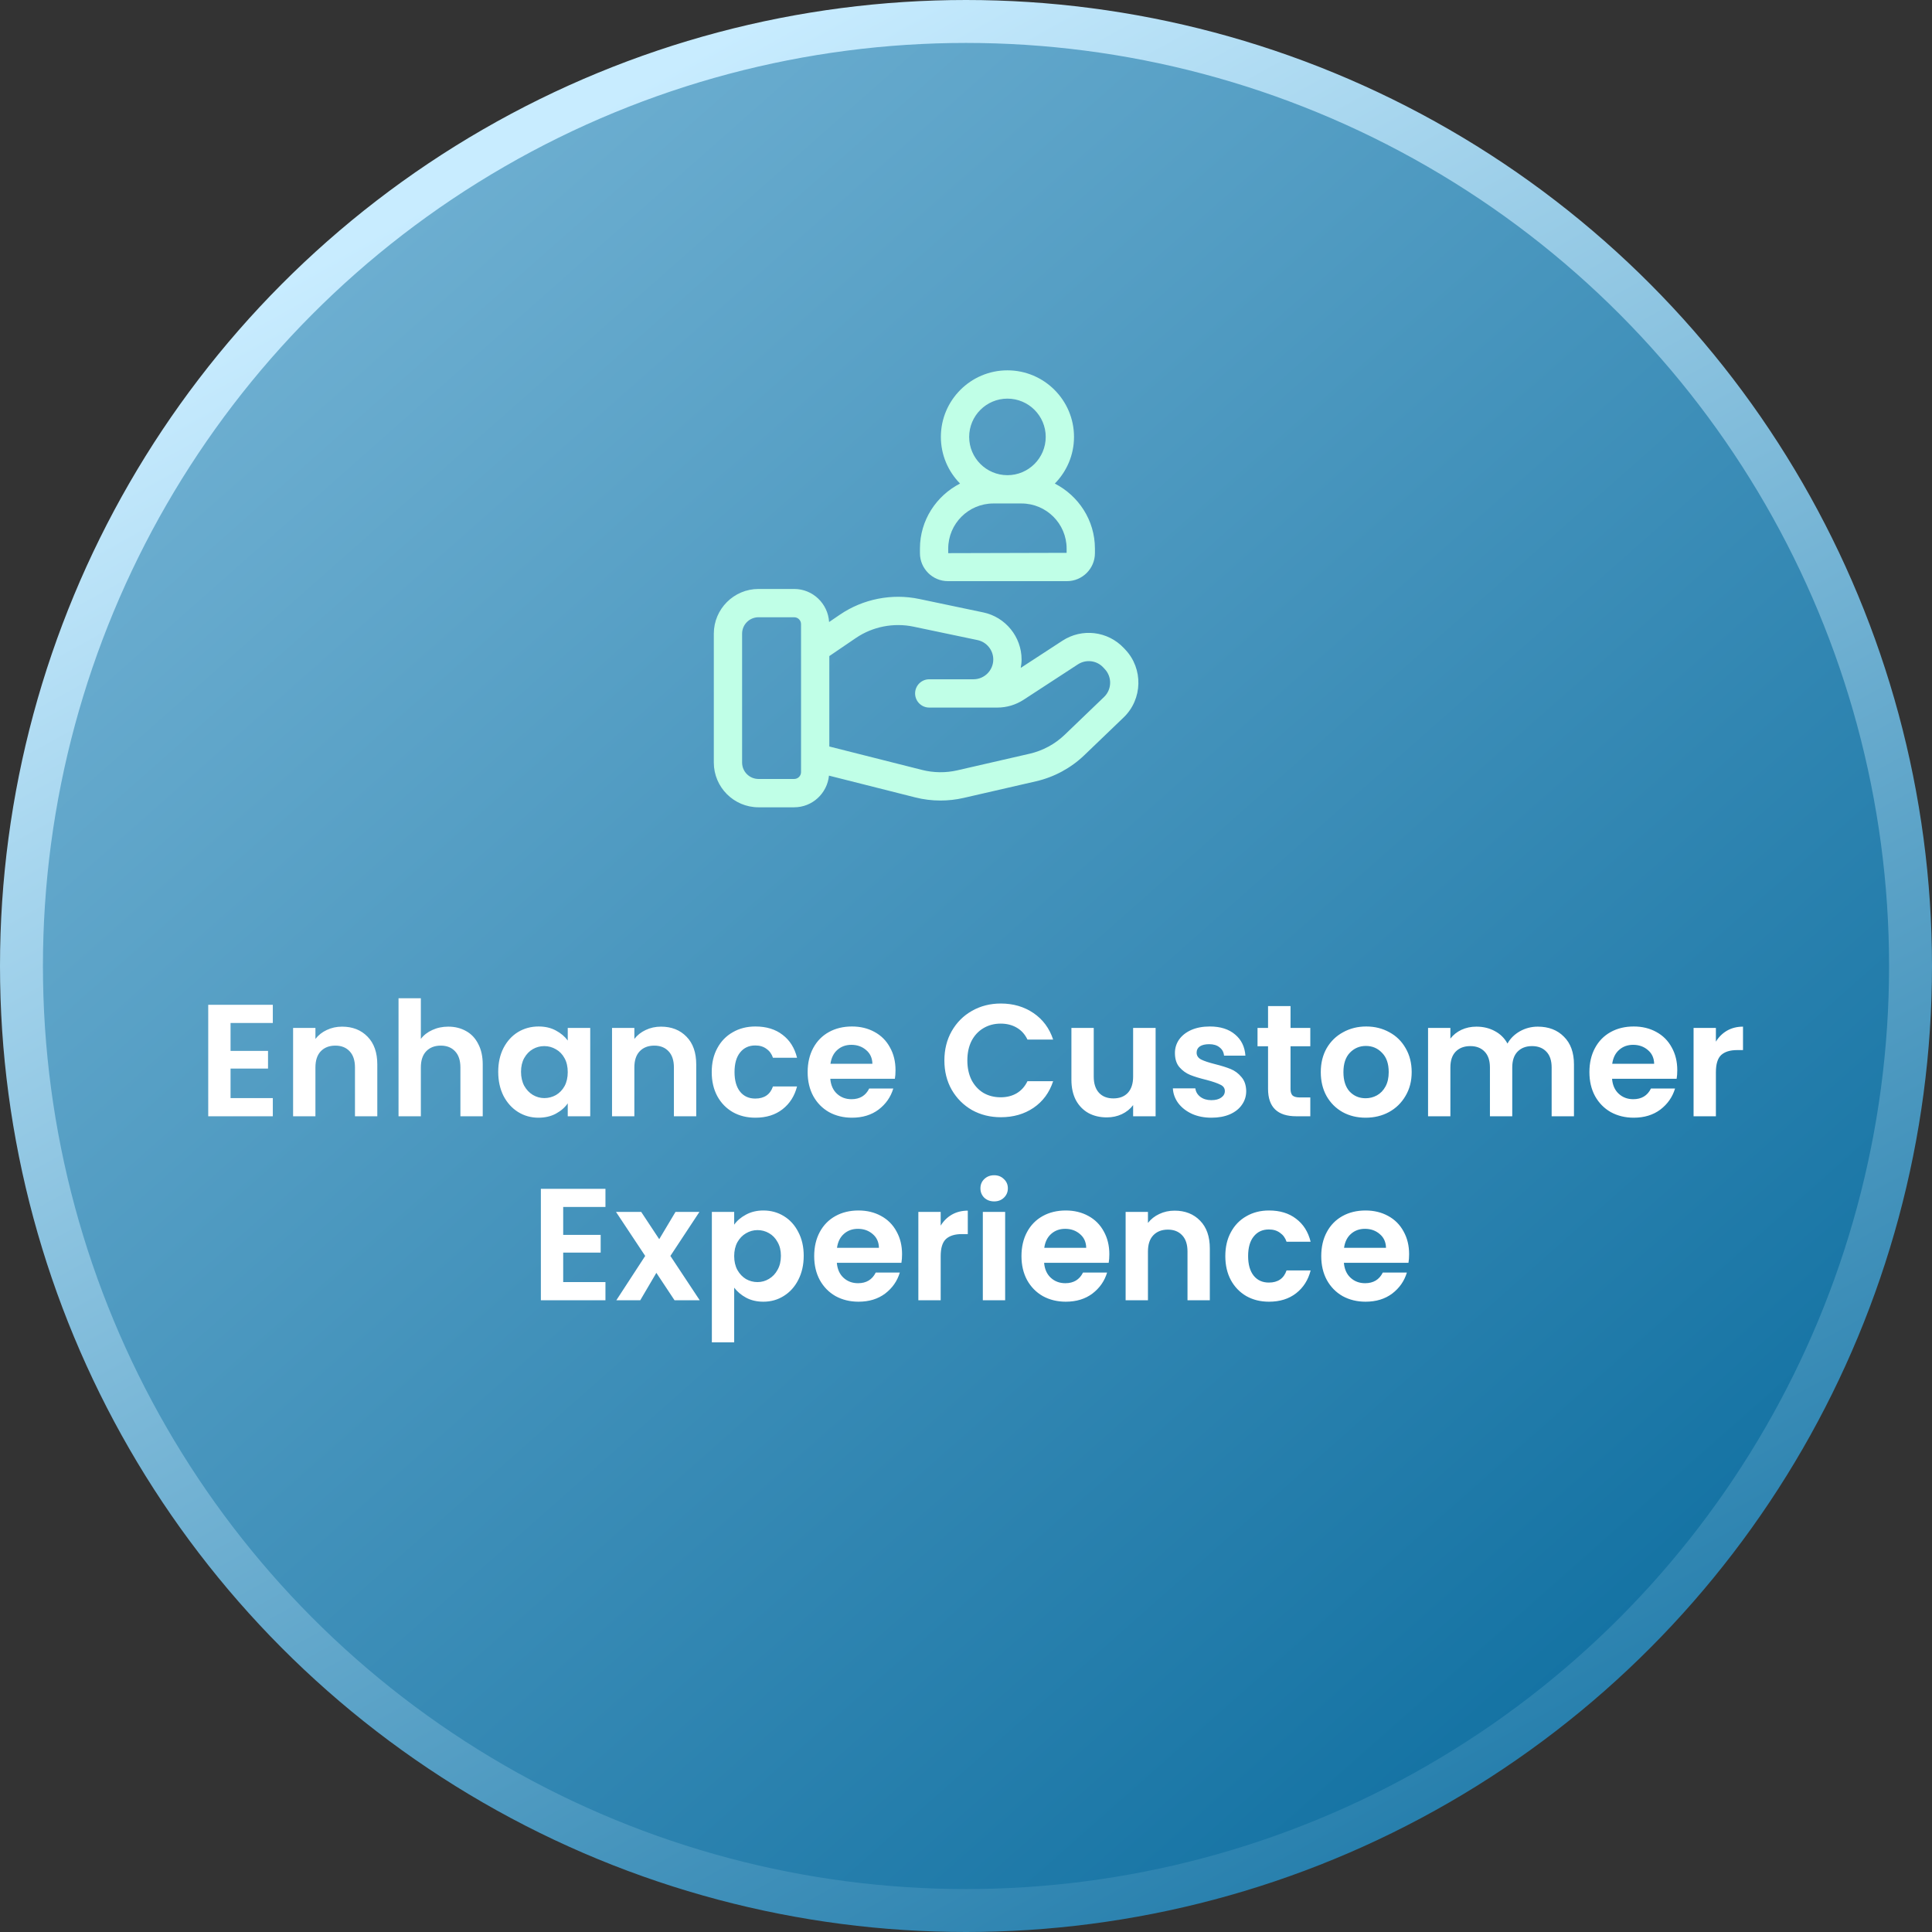
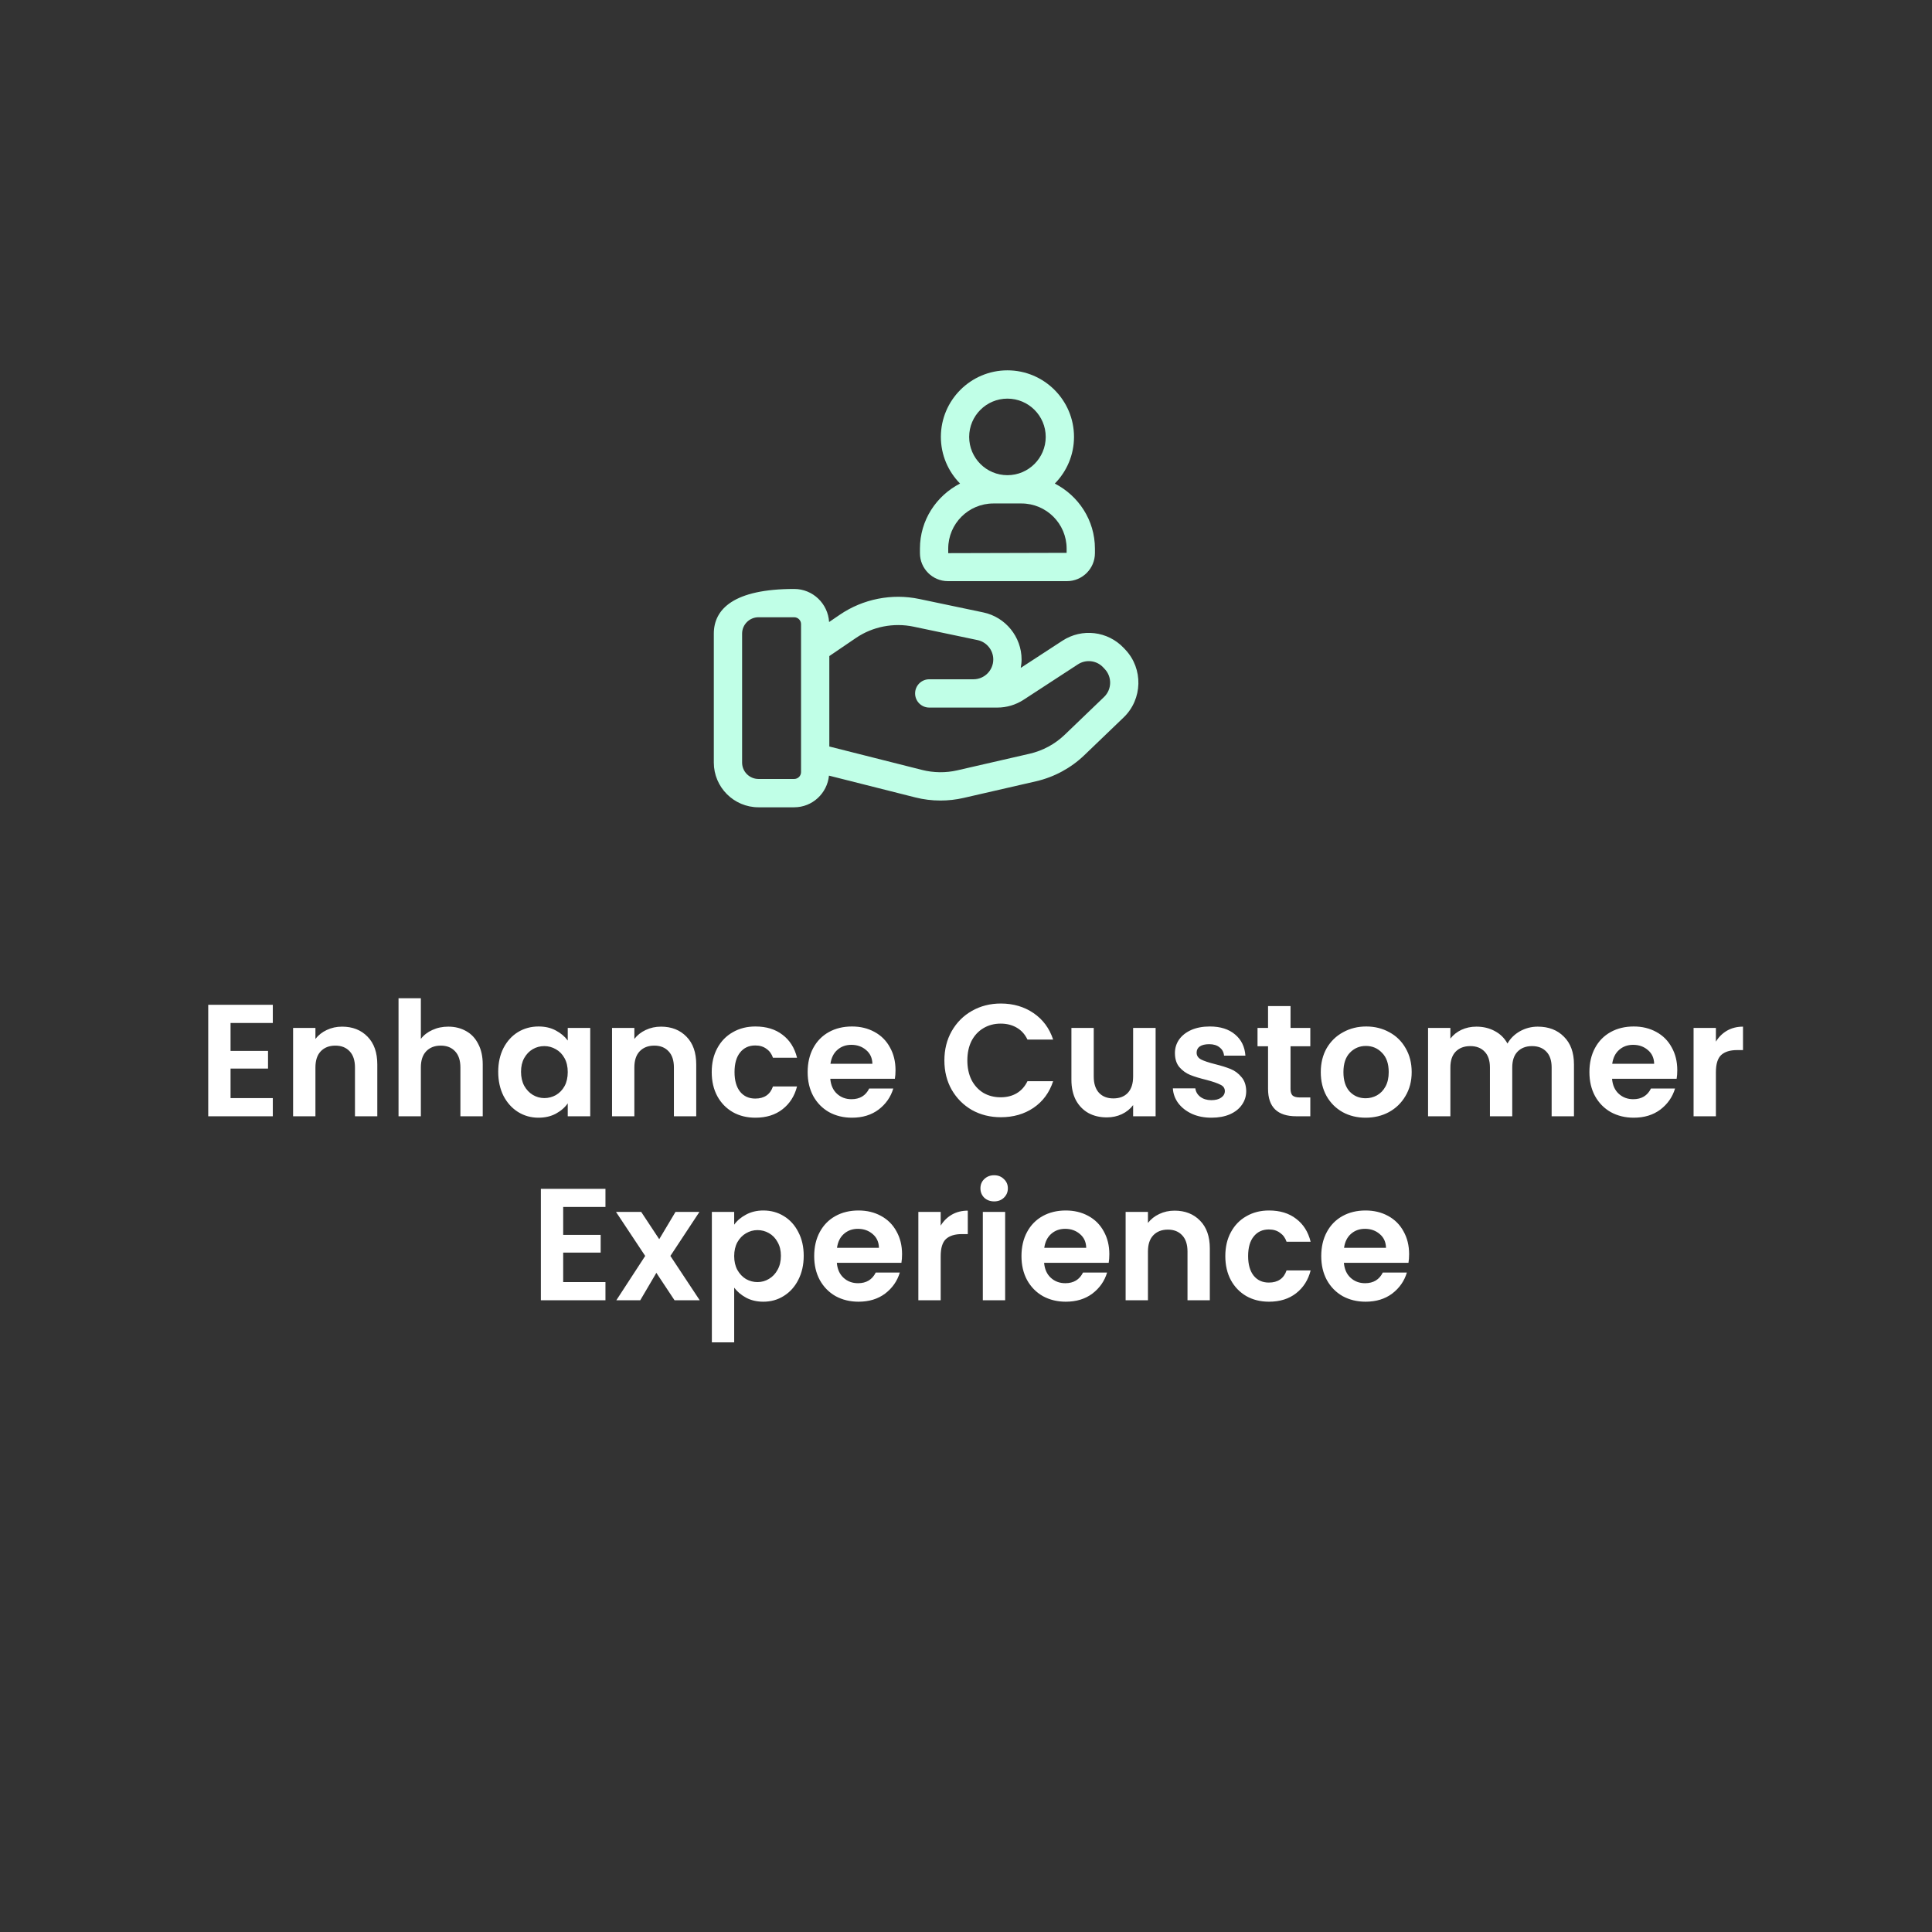
<svg xmlns="http://www.w3.org/2000/svg" width="315" height="315" viewBox="0 0 315 315" fill="none">
  <rect x="0" y="0" width="315" height="315" fill="#333333" stroke="none" />
-   <circle cx="157.5" cy="157.5" r="154" fill="url(#paint0_linear_281_1080)" stroke="url(#paint1_linear_281_1080)" stroke-width="7" />
-   <path d="M154.554 94.752H173.957C176.473 94.752 178.521 92.705 178.521 90.188V89.45C178.521 84.815 175.843 80.83 171.981 78.842C173.911 76.881 175.11 74.198 175.11 71.234C175.11 65.25 170.241 60.381 164.255 60.381C158.272 60.381 153.403 65.25 153.403 71.234C153.403 74.196 154.602 76.879 156.529 78.839C152.665 80.828 149.99 84.812 149.99 89.448V90.186C149.99 92.705 152.037 94.752 154.554 94.752ZM164.255 64.994C167.697 64.994 170.498 67.792 170.498 71.234C170.498 74.675 167.697 77.476 164.255 77.476C160.814 77.476 158.016 74.675 158.016 71.234C158.016 67.792 160.814 64.994 164.255 64.994ZM154.602 89.448C154.602 85.389 157.903 82.088 161.962 82.088H166.546C170.605 82.088 173.906 85.389 173.906 89.448V90.137L154.602 90.188V89.448ZM183.482 105.925L183.215 105.64C180.604 102.886 176.409 102.391 173.232 104.459L166.423 108.897C166.503 108.449 166.562 107.995 166.562 107.526C166.562 103.839 163.94 100.61 160.327 99.852L149.872 97.658C145.413 96.723 140.709 97.656 136.952 100.21L135.179 101.417C134.997 98.419 132.524 96.026 129.482 96.026H123.671C119.653 96.026 116.383 99.296 116.383 103.316V124.334C116.383 128.352 119.653 131.624 123.671 131.624H129.485C132.45 131.624 134.869 129.351 135.158 126.461L149.219 130.01C150.564 130.353 151.955 130.522 153.344 130.522C154.608 130.522 155.873 130.379 157.106 130.097L168.904 127.388C171.871 126.707 174.603 125.231 176.796 123.124L183.21 116.964C186.301 113.989 186.418 109.033 183.482 105.925ZM130.605 125.887C130.605 126.504 130.102 127.006 129.485 127.006H123.671C122.195 127.006 120.995 125.807 120.995 124.331V103.313C120.995 101.837 122.197 100.638 123.671 100.638H129.485C130.102 100.638 130.605 101.138 130.605 101.758V125.887ZM180.012 113.635L173.601 119.793C172.007 121.325 170.024 122.396 167.871 122.891L156.073 125.6C154.2 126.03 152.222 126.007 150.351 125.535L135.215 121.712V106.968L139.548 104.021C142.274 102.163 145.695 101.497 148.924 102.168L159.382 104.362C160.868 104.674 161.947 106.004 161.947 107.521C161.947 109.302 160.501 110.752 158.718 110.752H151.507C150.233 110.752 149.201 111.785 149.201 113.059C149.201 114.332 150.233 115.365 151.507 115.365H162.61C164.132 115.365 165.611 114.924 166.892 114.091L175.748 108.318C177.06 107.465 178.79 107.67 179.853 108.797L180.12 109.082C181.337 110.368 181.286 112.41 180.012 113.635Z" fill="#C0FFE7" />
+   <path d="M154.554 94.752H173.957C176.473 94.752 178.521 92.705 178.521 90.188V89.45C178.521 84.815 175.843 80.83 171.981 78.842C173.911 76.881 175.11 74.198 175.11 71.234C175.11 65.25 170.241 60.381 164.255 60.381C158.272 60.381 153.403 65.25 153.403 71.234C153.403 74.196 154.602 76.879 156.529 78.839C152.665 80.828 149.99 84.812 149.99 89.448V90.186C149.99 92.705 152.037 94.752 154.554 94.752ZM164.255 64.994C167.697 64.994 170.498 67.792 170.498 71.234C170.498 74.675 167.697 77.476 164.255 77.476C160.814 77.476 158.016 74.675 158.016 71.234C158.016 67.792 160.814 64.994 164.255 64.994ZM154.602 89.448C154.602 85.389 157.903 82.088 161.962 82.088H166.546C170.605 82.088 173.906 85.389 173.906 89.448V90.137L154.602 90.188V89.448ZM183.482 105.925L183.215 105.64C180.604 102.886 176.409 102.391 173.232 104.459L166.423 108.897C166.503 108.449 166.562 107.995 166.562 107.526C166.562 103.839 163.94 100.61 160.327 99.852L149.872 97.658C145.413 96.723 140.709 97.656 136.952 100.21L135.179 101.417C134.997 98.419 132.524 96.026 129.482 96.026C119.653 96.026 116.383 99.296 116.383 103.316V124.334C116.383 128.352 119.653 131.624 123.671 131.624H129.485C132.45 131.624 134.869 129.351 135.158 126.461L149.219 130.01C150.564 130.353 151.955 130.522 153.344 130.522C154.608 130.522 155.873 130.379 157.106 130.097L168.904 127.388C171.871 126.707 174.603 125.231 176.796 123.124L183.21 116.964C186.301 113.989 186.418 109.033 183.482 105.925ZM130.605 125.887C130.605 126.504 130.102 127.006 129.485 127.006H123.671C122.195 127.006 120.995 125.807 120.995 124.331V103.313C120.995 101.837 122.197 100.638 123.671 100.638H129.485C130.102 100.638 130.605 101.138 130.605 101.758V125.887ZM180.012 113.635L173.601 119.793C172.007 121.325 170.024 122.396 167.871 122.891L156.073 125.6C154.2 126.03 152.222 126.007 150.351 125.535L135.215 121.712V106.968L139.548 104.021C142.274 102.163 145.695 101.497 148.924 102.168L159.382 104.362C160.868 104.674 161.947 106.004 161.947 107.521C161.947 109.302 160.501 110.752 158.718 110.752H151.507C150.233 110.752 149.201 111.785 149.201 113.059C149.201 114.332 150.233 115.365 151.507 115.365H162.61C164.132 115.365 165.611 114.924 166.892 114.091L175.748 108.318C177.06 107.465 178.79 107.67 179.853 108.797L180.12 109.082C181.337 110.368 181.286 112.41 180.012 113.635Z" fill="#C0FFE7" />
  <path d="M37.59 166.79V171.34H43.7V174.226H37.59V179.036H44.48V182H33.95V163.826H44.48V166.79H37.59ZM55.77 167.388C57.486 167.388 58.873 167.934 59.93 169.026C60.987 170.101 61.516 171.609 61.516 173.55V182H57.876V174.044C57.876 172.9 57.59 172.025 57.018 171.418C56.446 170.794 55.666 170.482 54.678 170.482C53.673 170.482 52.876 170.794 52.286 171.418C51.714 172.025 51.428 172.9 51.428 174.044V182H47.788V167.596H51.428V169.39C51.913 168.766 52.529 168.281 53.274 167.934C54.037 167.57 54.869 167.388 55.77 167.388ZM73.09 167.388C74.182 167.388 75.152 167.631 76.002 168.116C76.851 168.584 77.51 169.286 77.978 170.222C78.463 171.141 78.706 172.25 78.706 173.55V182H75.066V174.044C75.066 172.9 74.78 172.025 74.208 171.418C73.636 170.794 72.856 170.482 71.868 170.482C70.862 170.482 70.065 170.794 69.476 171.418C68.904 172.025 68.618 172.9 68.618 174.044V182H64.978V162.76H68.618V169.39C69.086 168.766 69.71 168.281 70.49 167.934C71.27 167.57 72.136 167.388 73.09 167.388ZM81.231 174.746C81.231 173.29 81.517 171.999 82.089 170.872C82.678 169.745 83.467 168.879 84.455 168.272C85.46 167.665 86.578 167.362 87.809 167.362C88.884 167.362 89.82 167.579 90.617 168.012C91.432 168.445 92.082 168.991 92.567 169.65V167.596H96.233V182H92.567V179.894C92.099 180.57 91.449 181.133 90.617 181.584C89.802 182.017 88.858 182.234 87.783 182.234C86.57 182.234 85.46 181.922 84.455 181.298C83.467 180.674 82.678 179.799 82.089 178.672C81.517 177.528 81.231 176.219 81.231 174.746ZM92.567 174.798C92.567 173.914 92.394 173.16 92.047 172.536C91.7 171.895 91.232 171.409 90.643 171.08C90.054 170.733 89.421 170.56 88.745 170.56C88.069 170.56 87.445 170.725 86.873 171.054C86.301 171.383 85.833 171.869 85.469 172.51C85.122 173.134 84.949 173.879 84.949 174.746C84.949 175.613 85.122 176.375 85.469 177.034C85.833 177.675 86.301 178.169 86.873 178.516C87.462 178.863 88.086 179.036 88.745 179.036C89.421 179.036 90.054 178.871 90.643 178.542C91.232 178.195 91.7 177.71 92.047 177.086C92.394 176.445 92.567 175.682 92.567 174.798ZM107.77 167.388C109.486 167.388 110.873 167.934 111.93 169.026C112.987 170.101 113.516 171.609 113.516 173.55V182H109.876V174.044C109.876 172.9 109.59 172.025 109.018 171.418C108.446 170.794 107.666 170.482 106.678 170.482C105.673 170.482 104.875 170.794 104.286 171.418C103.714 172.025 103.428 172.9 103.428 174.044V182H99.788V167.596H103.428V169.39C103.913 168.766 104.529 168.281 105.274 167.934C106.037 167.57 106.869 167.388 107.77 167.388ZM116.042 174.798C116.042 173.307 116.345 172.007 116.952 170.898C117.558 169.771 118.399 168.905 119.474 168.298C120.548 167.674 121.779 167.362 123.166 167.362C124.951 167.362 126.424 167.813 127.586 168.714C128.764 169.598 129.553 170.846 129.952 172.458H126.026C125.818 171.834 125.462 171.349 124.96 171.002C124.474 170.638 123.868 170.456 123.14 170.456C122.1 170.456 121.276 170.837 120.67 171.6C120.063 172.345 119.76 173.411 119.76 174.798C119.76 176.167 120.063 177.233 120.67 177.996C121.276 178.741 122.1 179.114 123.14 179.114C124.613 179.114 125.575 178.455 126.026 177.138H129.952C129.553 178.698 128.764 179.937 127.586 180.856C126.407 181.775 124.934 182.234 123.166 182.234C121.779 182.234 120.548 181.931 119.474 181.324C118.399 180.7 117.558 179.833 116.952 178.724C116.345 177.597 116.042 176.289 116.042 174.798ZM146.008 174.486C146.008 175.006 145.974 175.474 145.904 175.89H135.374C135.461 176.93 135.825 177.745 136.466 178.334C137.108 178.923 137.896 179.218 138.832 179.218C140.184 179.218 141.146 178.637 141.718 177.476H145.644C145.228 178.863 144.431 180.007 143.252 180.908C142.074 181.792 140.626 182.234 138.91 182.234C137.524 182.234 136.276 181.931 135.166 181.324C134.074 180.7 133.216 179.825 132.592 178.698C131.986 177.571 131.682 176.271 131.682 174.798C131.682 173.307 131.986 171.999 132.592 170.872C133.199 169.745 134.048 168.879 135.14 168.272C136.232 167.665 137.489 167.362 138.91 167.362C140.28 167.362 141.502 167.657 142.576 168.246C143.668 168.835 144.509 169.676 145.098 170.768C145.705 171.843 146.008 173.082 146.008 174.486ZM142.238 173.446C142.221 172.51 141.883 171.765 141.224 171.21C140.566 170.638 139.76 170.352 138.806 170.352C137.905 170.352 137.142 170.629 136.518 171.184C135.912 171.721 135.539 172.475 135.4 173.446H142.238ZM153.976 172.9C153.976 171.115 154.375 169.52 155.172 168.116C155.987 166.695 157.088 165.594 158.474 164.814C159.878 164.017 161.447 163.618 163.18 163.618C165.208 163.618 166.985 164.138 168.51 165.178C170.036 166.218 171.102 167.657 171.708 169.494H167.522C167.106 168.627 166.517 167.977 165.754 167.544C165.009 167.111 164.142 166.894 163.154 166.894C162.097 166.894 161.152 167.145 160.32 167.648C159.506 168.133 158.864 168.827 158.396 169.728C157.946 170.629 157.72 171.687 157.72 172.9C157.72 174.096 157.946 175.153 158.396 176.072C158.864 176.973 159.506 177.675 160.32 178.178C161.152 178.663 162.097 178.906 163.154 178.906C164.142 178.906 165.009 178.689 165.754 178.256C166.517 177.805 167.106 177.147 167.522 176.28H171.708C171.102 178.135 170.036 179.582 168.51 180.622C167.002 181.645 165.226 182.156 163.18 182.156C161.447 182.156 159.878 181.766 158.474 180.986C157.088 180.189 155.987 179.088 155.172 177.684C154.375 176.28 153.976 174.685 153.976 172.9ZM188.415 167.596V182H184.749V180.18C184.281 180.804 183.666 181.298 182.903 181.662C182.158 182.009 181.343 182.182 180.459 182.182C179.333 182.182 178.336 181.948 177.469 181.48C176.603 180.995 175.918 180.293 175.415 179.374C174.93 178.438 174.687 177.329 174.687 176.046V167.596H178.327V175.526C178.327 176.67 178.613 177.554 179.185 178.178C179.757 178.785 180.537 179.088 181.525 179.088C182.531 179.088 183.319 178.785 183.891 178.178C184.463 177.554 184.749 176.67 184.749 175.526V167.596H188.415ZM197.519 182.234C196.34 182.234 195.283 182.026 194.347 181.61C193.411 181.177 192.666 180.596 192.111 179.868C191.574 179.14 191.279 178.334 191.227 177.45H194.893C194.962 178.005 195.231 178.464 195.699 178.828C196.184 179.192 196.782 179.374 197.493 179.374C198.186 179.374 198.724 179.235 199.105 178.958C199.504 178.681 199.703 178.325 199.703 177.892C199.703 177.424 199.46 177.077 198.975 176.852C198.507 176.609 197.753 176.349 196.713 176.072C195.638 175.812 194.754 175.543 194.061 175.266C193.385 174.989 192.796 174.564 192.293 173.992C191.808 173.42 191.565 172.649 191.565 171.678C191.565 170.881 191.79 170.153 192.241 169.494C192.709 168.835 193.368 168.315 194.217 167.934C195.084 167.553 196.098 167.362 197.259 167.362C198.975 167.362 200.344 167.795 201.367 168.662C202.39 169.511 202.953 170.664 203.057 172.12H199.573C199.521 171.548 199.278 171.097 198.845 170.768C198.429 170.421 197.866 170.248 197.155 170.248C196.496 170.248 195.985 170.369 195.621 170.612C195.274 170.855 195.101 171.193 195.101 171.626C195.101 172.111 195.344 172.484 195.829 172.744C196.314 172.987 197.068 173.238 198.091 173.498C199.131 173.758 199.989 174.027 200.665 174.304C201.341 174.581 201.922 175.015 202.407 175.604C202.91 176.176 203.17 176.939 203.187 177.892C203.187 178.724 202.953 179.469 202.485 180.128C202.034 180.787 201.376 181.307 200.509 181.688C199.66 182.052 198.663 182.234 197.519 182.234ZM210.413 170.586V177.554C210.413 178.039 210.526 178.395 210.751 178.62C210.994 178.828 211.392 178.932 211.947 178.932H213.637V182H211.349C208.281 182 206.747 180.509 206.747 177.528V170.586H205.031V167.596H206.747V164.034H210.413V167.596H213.637V170.586H210.413ZM222.651 182.234C221.264 182.234 220.016 181.931 218.907 181.324C217.798 180.7 216.922 179.825 216.281 178.698C215.657 177.571 215.345 176.271 215.345 174.798C215.345 173.325 215.666 172.025 216.307 170.898C216.966 169.771 217.858 168.905 218.985 168.298C220.112 167.674 221.368 167.362 222.755 167.362C224.142 167.362 225.398 167.674 226.525 168.298C227.652 168.905 228.536 169.771 229.177 170.898C229.836 172.025 230.165 173.325 230.165 174.798C230.165 176.271 229.827 177.571 229.151 178.698C228.492 179.825 227.591 180.7 226.447 181.324C225.32 181.931 224.055 182.234 222.651 182.234ZM222.651 179.062C223.31 179.062 223.925 178.906 224.497 178.594C225.086 178.265 225.554 177.779 225.901 177.138C226.248 176.497 226.421 175.717 226.421 174.798C226.421 173.429 226.057 172.38 225.329 171.652C224.618 170.907 223.743 170.534 222.703 170.534C221.663 170.534 220.788 170.907 220.077 171.652C219.384 172.38 219.037 173.429 219.037 174.798C219.037 176.167 219.375 177.225 220.051 177.97C220.744 178.698 221.611 179.062 222.651 179.062ZM250.723 167.388C252.491 167.388 253.912 167.934 254.987 169.026C256.079 170.101 256.625 171.609 256.625 173.55V182H252.985V174.044C252.985 172.917 252.699 172.059 252.127 171.47C251.555 170.863 250.775 170.56 249.787 170.56C248.799 170.56 248.01 170.863 247.421 171.47C246.849 172.059 246.563 172.917 246.563 174.044V182H242.923V174.044C242.923 172.917 242.637 172.059 242.065 171.47C241.493 170.863 240.713 170.56 239.725 170.56C238.72 170.56 237.922 170.863 237.333 171.47C236.761 172.059 236.475 172.917 236.475 174.044V182H232.835V167.596H236.475V169.338C236.943 168.731 237.541 168.255 238.269 167.908C239.014 167.561 239.829 167.388 240.713 167.388C241.84 167.388 242.845 167.631 243.729 168.116C244.613 168.584 245.298 169.26 245.783 170.144C246.251 169.312 246.927 168.645 247.811 168.142C248.712 167.639 249.683 167.388 250.723 167.388ZM273.469 174.486C273.469 175.006 273.434 175.474 273.365 175.89H262.835C262.922 176.93 263.286 177.745 263.927 178.334C264.568 178.923 265.357 179.218 266.293 179.218C267.645 179.218 268.607 178.637 269.179 177.476H273.105C272.689 178.863 271.892 180.007 270.713 180.908C269.534 181.792 268.087 182.234 266.371 182.234C264.984 182.234 263.736 181.931 262.627 181.324C261.535 180.7 260.677 179.825 260.053 178.698C259.446 177.571 259.143 176.271 259.143 174.798C259.143 173.307 259.446 171.999 260.053 170.872C260.66 169.745 261.509 168.879 262.601 168.272C263.693 167.665 264.95 167.362 266.371 167.362C267.74 167.362 268.962 167.657 270.037 168.246C271.129 168.835 271.97 169.676 272.559 170.768C273.166 171.843 273.469 173.082 273.469 174.486ZM269.699 173.446C269.682 172.51 269.344 171.765 268.685 171.21C268.026 170.638 267.22 170.352 266.267 170.352C265.366 170.352 264.603 170.629 263.979 171.184C263.372 171.721 263 172.475 262.861 173.446H269.699ZM279.766 169.832C280.234 169.069 280.841 168.471 281.586 168.038C282.349 167.605 283.215 167.388 284.186 167.388V171.21H283.224C282.08 171.21 281.213 171.479 280.624 172.016C280.052 172.553 279.766 173.489 279.766 174.824V182H276.126V167.596H279.766V169.832ZM91.825 196.79V201.34H97.935V204.226H91.825V209.036H98.715V212H88.185V193.826H98.715V196.79H91.825ZM109.979 212L107.015 207.528L104.389 212H100.489L105.195 204.772L100.437 197.596H104.545L107.483 202.042L110.135 197.596H114.035L109.303 204.772L114.087 212H109.979ZM119.704 199.676C120.172 199.017 120.813 198.471 121.628 198.038C122.46 197.587 123.404 197.362 124.462 197.362C125.692 197.362 126.802 197.665 127.79 198.272C128.795 198.879 129.584 199.745 130.156 200.872C130.745 201.981 131.04 203.273 131.04 204.746C131.04 206.219 130.745 207.528 130.156 208.672C129.584 209.799 128.795 210.674 127.79 211.298C126.802 211.922 125.692 212.234 124.462 212.234C123.404 212.234 122.468 212.017 121.654 211.584C120.856 211.151 120.206 210.605 119.704 209.946V218.864H116.064V197.596H119.704V199.676ZM127.322 204.746C127.322 203.879 127.14 203.134 126.776 202.51C126.429 201.869 125.961 201.383 125.372 201.054C124.8 200.725 124.176 200.56 123.5 200.56C122.841 200.56 122.217 200.733 121.628 201.08C121.056 201.409 120.588 201.895 120.224 202.536C119.877 203.177 119.704 203.931 119.704 204.798C119.704 205.665 119.877 206.419 120.224 207.06C120.588 207.701 121.056 208.195 121.628 208.542C122.217 208.871 122.841 209.036 123.5 209.036C124.176 209.036 124.8 208.863 125.372 208.516C125.961 208.169 126.429 207.675 126.776 207.034C127.14 206.393 127.322 205.63 127.322 204.746ZM147.075 204.486C147.075 205.006 147.04 205.474 146.971 205.89H136.441C136.527 206.93 136.891 207.745 137.533 208.334C138.174 208.923 138.963 209.218 139.899 209.218C141.251 209.218 142.213 208.637 142.785 207.476H146.711C146.295 208.863 145.497 210.007 144.319 210.908C143.14 211.792 141.693 212.234 139.977 212.234C138.59 212.234 137.342 211.931 136.233 211.324C135.141 210.7 134.283 209.825 133.659 208.698C133.052 207.571 132.749 206.271 132.749 204.798C132.749 203.307 133.052 201.999 133.659 200.872C134.265 199.745 135.115 198.879 136.207 198.272C137.299 197.665 138.555 197.362 139.977 197.362C141.346 197.362 142.568 197.657 143.643 198.246C144.735 198.835 145.575 199.676 146.165 200.768C146.771 201.843 147.075 203.082 147.075 204.486ZM143.305 203.446C143.287 202.51 142.949 201.765 142.291 201.21C141.632 200.638 140.826 200.352 139.873 200.352C138.971 200.352 138.209 200.629 137.585 201.184C136.978 201.721 136.605 202.475 136.467 203.446H143.305ZM153.372 199.832C153.84 199.069 154.446 198.471 155.192 198.038C155.954 197.605 156.821 197.388 157.792 197.388V201.21H156.83C155.686 201.21 154.819 201.479 154.23 202.016C153.658 202.553 153.372 203.489 153.372 204.824V212H149.732V197.596H153.372V199.832ZM162.089 195.88C161.448 195.88 160.911 195.681 160.477 195.282C160.061 194.866 159.853 194.355 159.853 193.748C159.853 193.141 160.061 192.639 160.477 192.24C160.911 191.824 161.448 191.616 162.089 191.616C162.731 191.616 163.259 191.824 163.675 192.24C164.109 192.639 164.325 193.141 164.325 193.748C164.325 194.355 164.109 194.866 163.675 195.282C163.259 195.681 162.731 195.88 162.089 195.88ZM163.883 197.596V212H160.243V197.596H163.883ZM180.87 204.486C180.87 205.006 180.835 205.474 180.766 205.89H170.236C170.322 206.93 170.686 207.745 171.328 208.334C171.969 208.923 172.758 209.218 173.694 209.218C175.046 209.218 176.008 208.637 176.58 207.476H180.506C180.09 208.863 179.292 210.007 178.114 210.908C176.935 211.792 175.488 212.234 173.772 212.234C172.385 212.234 171.137 211.931 170.028 211.324C168.936 210.7 168.078 209.825 167.454 208.698C166.847 207.571 166.544 206.271 166.544 204.798C166.544 203.307 166.847 201.999 167.454 200.872C168.06 199.745 168.91 198.879 170.002 198.272C171.094 197.665 172.35 197.362 173.772 197.362C175.141 197.362 176.363 197.657 177.438 198.246C178.53 198.835 179.37 199.676 179.96 200.768C180.566 201.843 180.87 203.082 180.87 204.486ZM177.1 203.446C177.082 202.51 176.744 201.765 176.086 201.21C175.427 200.638 174.621 200.352 173.668 200.352C172.766 200.352 172.004 200.629 171.38 201.184C170.773 201.721 170.4 202.475 170.262 203.446H177.1ZM191.508 197.388C193.224 197.388 194.611 197.934 195.668 199.026C196.726 200.101 197.254 201.609 197.254 203.55V212H193.614V204.044C193.614 202.9 193.328 202.025 192.756 201.418C192.184 200.794 191.404 200.482 190.416 200.482C189.411 200.482 188.614 200.794 188.024 201.418C187.452 202.025 187.166 202.9 187.166 204.044V212H183.526V197.596H187.166V199.39C187.652 198.766 188.267 198.281 189.012 197.934C189.775 197.57 190.607 197.388 191.508 197.388ZM199.78 204.798C199.78 203.307 200.083 202.007 200.69 200.898C201.297 199.771 202.137 198.905 203.212 198.298C204.287 197.674 205.517 197.362 206.904 197.362C208.689 197.362 210.163 197.813 211.324 198.714C212.503 199.598 213.291 200.846 213.69 202.458H209.764C209.556 201.834 209.201 201.349 208.698 201.002C208.213 200.638 207.606 200.456 206.878 200.456C205.838 200.456 205.015 200.837 204.408 201.6C203.801 202.345 203.498 203.411 203.498 204.798C203.498 206.167 203.801 207.233 204.408 207.996C205.015 208.741 205.838 209.114 206.878 209.114C208.351 209.114 209.313 208.455 209.764 207.138H213.69C213.291 208.698 212.503 209.937 211.324 210.856C210.145 211.775 208.672 212.234 206.904 212.234C205.517 212.234 204.287 211.931 203.212 211.324C202.137 210.7 201.297 209.833 200.69 208.724C200.083 207.597 199.78 206.289 199.78 204.798ZM229.747 204.486C229.747 205.006 229.712 205.474 229.643 205.89H219.113C219.199 206.93 219.563 207.745 220.205 208.334C220.846 208.923 221.635 209.218 222.571 209.218C223.923 209.218 224.885 208.637 225.457 207.476H229.383C228.967 208.863 228.169 210.007 226.991 210.908C225.812 211.792 224.365 212.234 222.649 212.234C221.262 212.234 220.014 211.931 218.905 211.324C217.813 210.7 216.955 209.825 216.331 208.698C215.724 207.571 215.42 206.271 215.42 204.798C215.42 203.307 215.724 201.999 216.331 200.872C216.937 199.745 217.787 198.879 218.879 198.272C219.971 197.665 221.227 197.362 222.649 197.362C224.018 197.362 225.24 197.657 226.315 198.246C227.407 198.835 228.247 199.676 228.837 200.768C229.443 201.843 229.747 203.082 229.747 204.486ZM225.977 203.446C225.959 202.51 225.621 201.765 224.963 201.21C224.304 200.638 223.498 200.352 222.545 200.352C221.643 200.352 220.881 200.629 220.257 201.184C219.65 201.721 219.277 202.475 219.139 203.446H225.977Z" fill="white" />
  <defs>
    <linearGradient id="paint0_linear_281_1080" x1="-17.5" y1="-313" x2="441.068" y2="205.232" gradientUnits="userSpaceOnUse">
      <stop stop-color="#C8ECFF" />
      <stop offset="1" stop-color="#006599" />
    </linearGradient>
    <linearGradient id="paint1_linear_281_1080" x1="189" y1="-32.91" x2="375.319" y2="303.896" gradientUnits="userSpaceOnUse">
      <stop stop-color="#C8ECFF" />
      <stop offset="1" stop-color="#006599" />
    </linearGradient>
  </defs>
</svg>